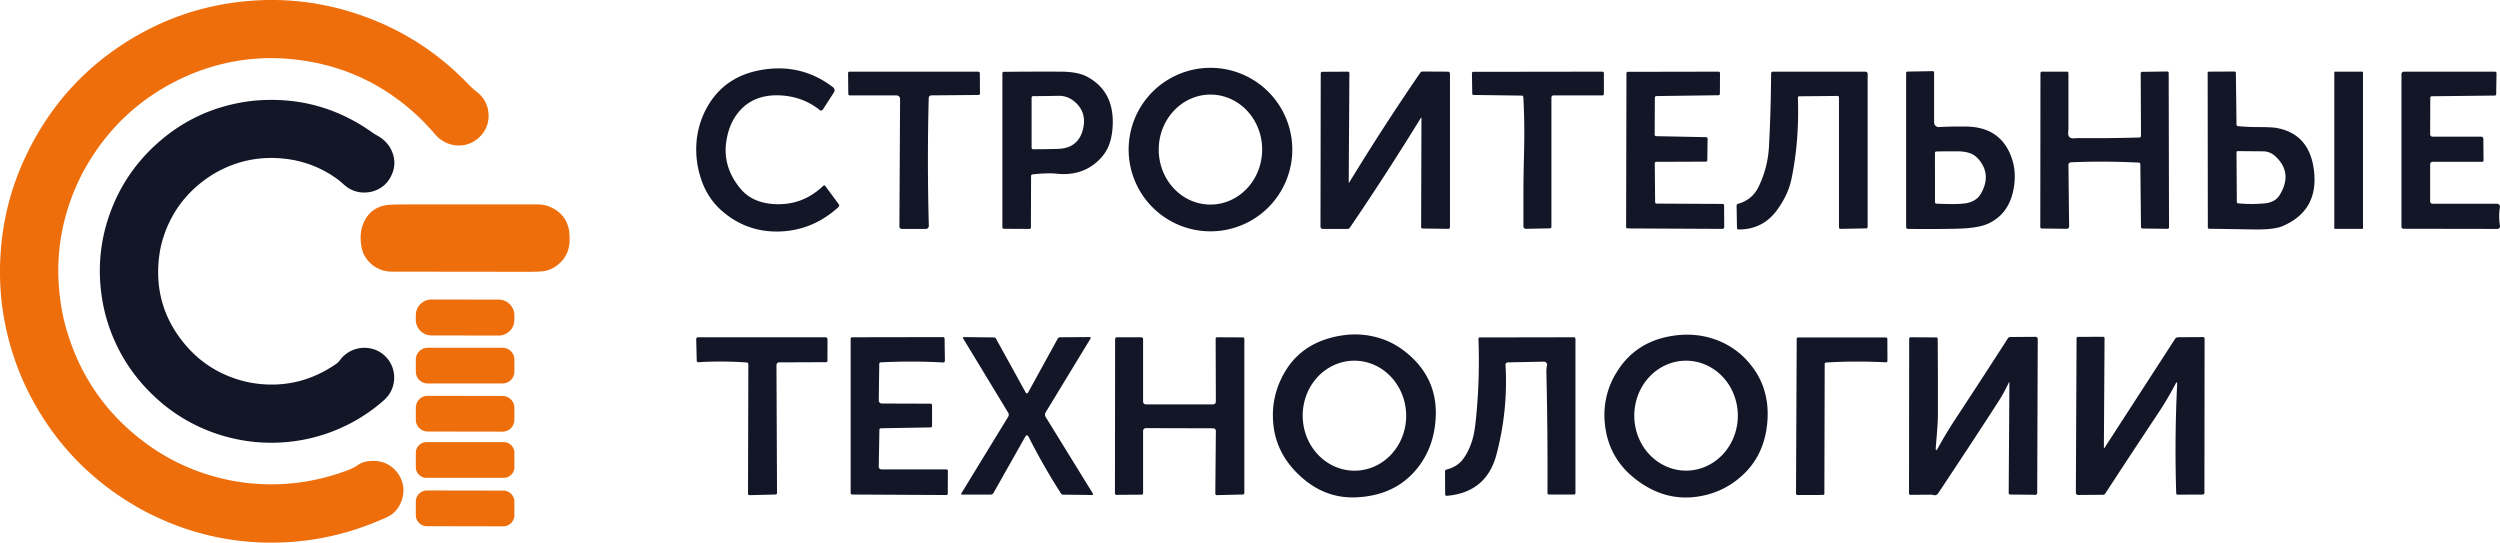
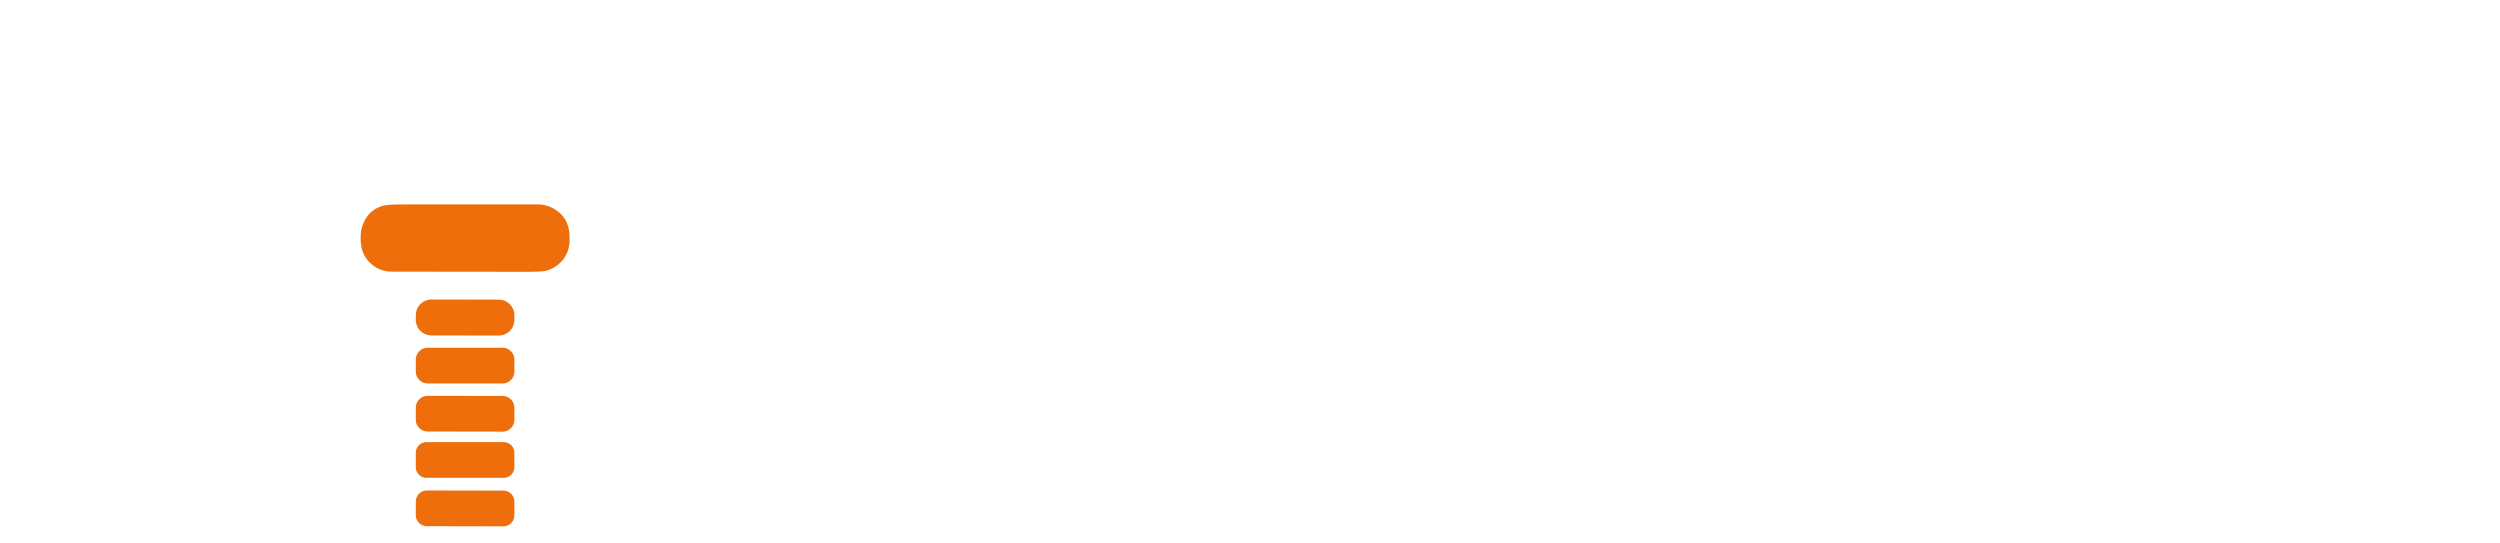
<svg xmlns="http://www.w3.org/2000/svg" width="258" height="56" fill="none">
-   <path d="M43.276 12.129c-3.85-3.656-8.428-5.68-13.734-6.072-2.81-.207-5.58.137-8.312 1.034a20.96 20.96 0 0 0-1.885.722c-4.4 1.934-7.83 4.961-10.288 9.082a20.01 20.01 0 0 0-.946 1.783c-1.965 4.195-2.547 8.591-1.748 13.19.115.66.264 1.315.448 1.966 1.435 5.06 4.295 9.111 8.58 12.153 2.359 1.675 4.986 2.835 7.882 3.48.66.147 1.323.262 1.99.344 3.611.446 7.145.021 10.6-1.275A4.83 4.83 0 0 0 36.918 48c.416-.288.939-.433 1.566-.436.702-.004 1.311.177 1.83.543.508.358.88.834 1.117 1.427.26.653.273 1.338.04 2.055-.22.678-.61 1.205-1.171 1.582-.218.146-.792.406-1.723.779a28.09 28.09 0 0 1-8.858 2c-5.012.292-9.762-.682-14.253-2.923-.6-.3-1.19-.623-1.77-.971-4.69-2.811-8.268-6.655-10.734-11.533a25.88 25.88 0 0 1-.841-1.834C.256 34.154-.379 29.435.215 24.53a27.241 27.241 0 0 1 2.463-8.452c2.265-4.773 5.555-8.583 9.87-11.428C16.742 1.885 21.346.352 26.36.05a27.68 27.68 0 0 1 10.172 1.285c4.52 1.445 8.415 3.859 11.684 7.24.359.37.692.676 1 .915.45.35.777.773.98 1.272.196.48.265.991.207 1.531-.083.776-.433 1.433-1.05 1.972a2.962 2.962 0 0 1-1.43.697 3.099 3.099 0 0 1-1.534-.1 3.21 3.21 0 0 1-1.467-.979l-.374-.432-.628-.668a16.118 16.118 0 0 0-.644-.654Z" fill="#EE6E0B" />
-   <path d="M16.045 41.017c-2.341-2.162-3.986-4.745-4.936-7.75a16.559 16.559 0 0 1-.489-1.959c-.65-3.48-.302-6.849 1.044-10.103 1.114-2.69 2.827-4.991 5.141-6.902 2.35-1.94 5.05-3.184 8.102-3.729a16.813 16.813 0 0 1 2.005-.233c4.218-.24 8.058.874 11.52 3.34.158.113.323.216.495.307.345.186.649.417.911.694.26.273.464.589.614.947.386.924.32 1.838-.2 2.743-.28.488-.667.864-1.161 1.127a3.17 3.17 0 0 1-1.515.37 3.005 3.005 0 0 1-2.02-.764 70.93 70.93 0 0 1-.544-.47 11.204 11.204 0 0 0-5.646-2.256c-2.355-.26-4.564.136-6.629 1.19-.594.303-1.164.66-1.71 1.07-2.045 1.534-3.448 3.526-4.207 5.977a10.894 10.894 0 0 0-.41 1.972c-.392 3.416.527 6.429 2.756 9.04 1.459 1.707 3.279 2.894 5.46 3.56.644.196 1.302.334 1.974.413 2.904.343 5.587-.33 8.05-2.018.17-.115.3-.237.393-.363a3.152 3.152 0 0 1 1.363-1.09 3.143 3.143 0 0 1 1.66-.202 2.986 2.986 0 0 1 1.776.923c.34.355.579.77.716 1.247.132.458.158.921.078 1.391a3.055 3.055 0 0 1-.486 1.219c-.175.26-.475.566-.899.916a17.532 17.532 0 0 1-9.803 4.009 17.663 17.663 0 0 1-7.711-1.09 17.315 17.315 0 0 1-5.692-3.526Z" fill="#131627" />
  <path d="M38.266 27.197a3.032 3.032 0 0 1-.969-1.758c-.07-.4-.094-.799-.07-1.199.024-.41.11-.797.258-1.159.404-.985 1.102-1.604 2.095-1.855.336-.085 1.007-.128 2.01-.128 4.632 0 9.263 0 13.894-.002.55 0 1.066.127 1.55.381 1.058.559 1.635 1.442 1.731 2.65.022.277.026.554.01.832-.056.993-.47 1.792-1.243 2.398a2.976 2.976 0 0 1-1.669.656c-.435.028-1.033.042-1.793.04-4.337-.01-8.673-.015-13.01-.015-.348 0-.61-.004-.783-.012a3.124 3.124 0 0 1-2.01-.829ZM51.47 30.92l-6.938-.011a1.617 1.617 0 0 0-1.62 1.613l-.002.477a1.617 1.617 0 0 0 1.615 1.618l6.938.013a1.617 1.617 0 0 0 1.62-1.614l.001-.476a1.617 1.617 0 0 0-1.615-1.62Zm.39 4.967h-7.722c-.677 0-1.226.549-1.226 1.225v1.235c0 .677.549 1.225 1.226 1.225h7.721c.677 0 1.226-.548 1.226-1.225v-1.235c0-.676-.549-1.225-1.226-1.225Zm.005 4.977-7.727-.014a1.22 1.22 0 0 0-1.224 1.218l-.002 1.242a1.221 1.221 0 0 0 1.22 1.223l7.727.013a1.221 1.221 0 0 0 1.224-1.218l.002-1.242a1.221 1.221 0 0 0-1.22-1.222Zm.12 4.766H44.01c-.606 0-1.098.49-1.098 1.097v1.488c0 .606.492 1.097 1.098 1.097h7.976c.607 0 1.099-.491 1.099-1.097v-1.488c0-.606-.492-1.097-1.099-1.097Zm-.044 5-7.879-.014a1.146 1.146 0 0 0-1.149 1.144l-.002 1.395a1.146 1.146 0 0 0 1.145 1.148l7.879.014a1.146 1.146 0 0 0 1.148-1.144l.003-1.395a1.146 1.146 0 0 0-1.145-1.148Z" fill="#EE6E0B" />
-   <path d="M74.675 21.911a7.298 7.298 0 0 1-2.232-3.177 9.535 9.535 0 0 1-.566-4.033 8.787 8.787 0 0 1 1.184-3.789c1.332-2.271 3.464-3.542 6.397-3.811 2.397-.221 4.57.415 6.518 1.91a.39.39 0 0 1 .145.244.4.4 0 0 1-.058.28l-1.153 1.781a.207.207 0 0 1-.224.087.205.205 0 0 1-.076-.038c-1.205-.963-2.61-1.472-4.216-1.526-1.564-.05-2.827.39-3.79 1.319-.86.832-1.404 1.94-1.631 3.323-.299 1.807.18 3.466 1.435 4.978.753.907 1.796 1.432 3.13 1.572 2.095.221 3.904-.399 5.427-1.86a.136.136 0 0 1 .103-.038.131.131 0 0 1 .094.052l1.403 1.898a.208.208 0 0 1 .039.147.215.215 0 0 1-.07.136c-1.712 1.556-3.66 2.394-5.846 2.513-2.282.123-4.286-.533-6.013-1.968Zm58.691-6.474c0 2.237-.89 4.383-2.473 5.965a8.45 8.45 0 0 1-11.943 0 8.431 8.431 0 0 1 2.74-13.76 8.446 8.446 0 0 1 11.676 7.795Zm-8.487 5.675c1.415.01 2.777-.579 3.785-1.636s1.581-2.497 1.591-4.002c.011-1.505-.541-2.953-1.535-4.024-.993-1.071-2.346-1.679-3.762-1.689-1.415-.01-2.777.579-3.785 1.636-1.009 1.058-1.581 2.497-1.592 4.002-.01 1.506.542 2.953 1.536 4.024.993 1.072 2.346 1.68 3.762 1.689Zm-18.473-2.952-.017 5.321a.14.14 0 0 1-.043.102.143.143 0 0 1-.102.042l-2.654-.014a.143.143 0 0 1-.102-.043.149.149 0 0 1-.042-.104V7.557a.142.142 0 0 1 .141-.144c1.97-.022 3.939-.027 5.906-.018 1.133.006 2.01.17 2.631.49 1.853.957 2.757 2.573 2.712 4.848-.015.802-.132 1.512-.349 2.13-.227.646-.617 1.227-1.17 1.742-1.134 1.058-2.553 1.499-4.257 1.322-.645-.068-1.48-.043-2.507.072a.17.17 0 0 0-.105.054.16.16 0 0 0-.042.107Zm4.399-7.744a2.417 2.417 0 0 0-1.6-.528c-.842.021-1.702.032-2.582.032a.164.164 0 0 0-.115.047.163.163 0 0 0-.047.114v5.16c0 .042.017.084.047.114.031.03.072.047.115.047.926 0 1.786-.013 2.582-.04 1.395-.046 2.251-.733 2.567-2.06.283-1.191-.039-2.153-.967-2.886Zm28.458 8.379a251.04 251.04 0 0 1 7.316-11.299.256.256 0 0 1 .225-.115l2.625.014a.211.211 0 0 1 .208.208v15.835a.181.181 0 0 1-.052.127.172.172 0 0 1-.124.052l-2.657-.035a.142.142 0 0 1-.102-.047.16.16 0 0 1-.042-.109l.034-11.215c0-.096-.025-.103-.075-.02a293.563 293.563 0 0 1-7.301 11.287.329.329 0 0 1-.277.147h-2.539a.226.226 0 0 1-.161-.068.236.236 0 0 1-.067-.165L136.3 7.56c0-.04.015-.078.042-.106a.136.136 0 0 1 .1-.044l2.668-.015a.15.15 0 0 1 .148.15l-.07 11.23c0 .094.025.101.075.02Zm46.281-8.713c.102 2.994-.122 5.802-.673 8.422-.225 1.066-.715 2.119-1.47 3.16-.986 1.355-2.319 2.029-4 2.019a.148.148 0 0 1-.144-.147l-.041-2.311a.193.193 0 0 1 .139-.188c.99-.277 1.703-.87 2.14-1.777a10.81 10.81 0 0 0 1.063-4.146c.133-2.5.206-5.008.219-7.528a.188.188 0 0 1 .188-.188h9.557a.22.22 0 0 1 .155.065.224.224 0 0 1 .064.157v15.79a.17.17 0 0 1-.041.111.139.139 0 0 1-.1.048l-2.669.049a.14.14 0 0 1-.057-.011.151.151 0 0 1-.082-.085.176.176 0 0 1-.011-.06V10.047a.155.155 0 0 0-.011-.056.15.15 0 0 0-.136-.09l-3.951.036a.138.138 0 0 0-.13.09.128.128 0 0 0-.009.054Zm14.056 2.556a.482.482 0 0 0 .147.344.478.478 0 0 0 .35.13 41.608 41.608 0 0 1 2.897-.05c2.433.056 3.998 1.22 4.693 3.494.235.771.295 1.611.182 2.52-.243 1.93-1.124 3.258-2.643 3.98-.693.332-1.776.514-3.249.546-1.646.039-3.34.045-5.083.02a.185.185 0 0 1-.182-.187V7.53a.14.14 0 0 1 .043-.1.152.152 0 0 1 .105-.042l2.59-.046a.152.152 0 0 1 .139.085.141.141 0 0 1 .011.054v5.156Zm3.723 3.18c-.352-.127-.775-.194-1.268-.2a65.763 65.763 0 0 0-2.221.015.149.149 0 0 0-.147.15l.003 5.084a.15.15 0 0 0 .144.15c1.571.071 2.624.05 3.16-.06.66-.14 1.136-.457 1.426-.956.726-1.252.687-2.395-.118-3.428-.291-.375-.617-.627-.979-.755Zm17.415.966a73.759 73.759 0 0 0-7.018-.034.27.27 0 0 0-.184.082.262.262 0 0 0-.073.186l.069 6.342a.25.25 0 0 1-.147.235.23.23 0 0 1-.093.019l-2.593-.032a.137.137 0 0 1-.1-.047.16.16 0 0 1-.041-.112l.017-15.878a.15.15 0 0 1 .043-.106.146.146 0 0 1 .104-.044h2.596a.144.144 0 0 1 .145.144v5.713l-.026.404c-.031.445.172.652.609.62.26-.017.402-.025.425-.025 2.068.021 4.178 0 6.33-.06a.157.157 0 0 0 .107-.048.152.152 0 0 0 .044-.106l-.032-6.477a.155.155 0 0 1 .042-.104.146.146 0 0 1 .102-.043l2.597-.035a.153.153 0 0 1 .104.041.164.164 0 0 1 .032.046.144.144 0 0 1 .011.054l.035 15.945c0 .02-.004.04-.012.058a.145.145 0 0 1-.136.092l-2.596-.032a.151.151 0 0 1-.106-.047.158.158 0 0 1-.044-.109l-.067-6.492a.15.15 0 0 0-.144-.15Zm10.215-3.765c.654.061 1.309.093 1.964.095 1.001.002 1.653.029 1.955.08 2.328.399 3.639 1.88 3.933 4.444.316 2.74-.767 4.639-3.249 5.699-.593.254-1.603.368-3.032.343-1.51-.027-3.019-.05-4.528-.07a.155.155 0 0 1-.105-.042.144.144 0 0 1-.043-.101l-.017-15.98a.09.09 0 0 1 .028-.065.097.097 0 0 1 .067-.027l2.669-.014a.146.146 0 0 1 .147.141l.066 5.338a.163.163 0 0 0 .145.159Zm3.818 3.07a1.852 1.852 0 0 0-1.254-.473l-2.584-.02a.129.129 0 0 0-.088.033.113.113 0 0 0-.037.082l.032 5.118c0 .04.016.078.043.107.028.03.066.048.107.052a14.76 14.76 0 0 0 2.692.003c.737-.066 1.26-.347 1.568-.846.959-1.554.799-2.906-.479-4.056ZM92.887 10.203a.347.347 0 0 0-.104-.251.359.359 0 0 0-.254-.104h-4.84a.143.143 0 0 1-.101-.042.148.148 0 0 1-.044-.102l-.023-2.159a.149.149 0 0 1 .089-.138.143.143 0 0 1 .056-.012h13.279a.175.175 0 0 1 .173.176l.015 2.078a.16.16 0 0 1-.041.106.13.13 0 0 1-.098.044l-4.872.043a.285.285 0 0 0-.194.078.267.267 0 0 0-.084.188c-.113 4.299-.11 8.699.01 13.2a.31.31 0 0 1-.31.317h-2.48a.242.242 0 0 1-.175-.073.25.25 0 0 1-.071-.178l.07-13.171Zm64.167-.338-4.979-.066a.138.138 0 0 1-.098-.045.165.165 0 0 1-.041-.105l-.032-2.092a.15.15 0 0 1 .039-.102.128.128 0 0 1 .094-.042l13.328-.018a.156.156 0 0 1 .156.159v2.144a.15.15 0 0 1-.15.15h-5.057a.208.208 0 0 0-.208.207v13.357a.16.16 0 0 1-.042.109.144.144 0 0 1-.102.047l-2.495.046a.228.228 0 0 1-.095-.018.253.253 0 0 1-.135-.141.288.288 0 0 1-.019-.101v-4.005c0-.485.024-1.818.072-3.999a69.38 69.38 0 0 0-.083-5.338.155.155 0 0 0-.153-.147Zm13.9 11.146 6.821.035a.155.155 0 0 1 .107.042.149.149 0 0 1 .044.102l.014 2.245c0 .025-.005.05-.015.072a.175.175 0 0 1-.041.061.192.192 0 0 1-.135.054l-9.793-.049a.141.141 0 0 1-.1-.043.148.148 0 0 1-.042-.104l.035-15.87a.144.144 0 0 1 .145-.143l9.36-.018a.15.15 0 0 1 .106.043.146.146 0 0 1 .044.104l-.012 2.141a.142.142 0 0 1-.044.102.152.152 0 0 1-.106.043l-6.406.086a.16.16 0 0 0-.109.045.147.147 0 0 0-.046.105l-.018 3.84c0 .04.017.076.046.104a.165.165 0 0 0 .11.044l5.164.104c.038 0 .075.016.101.043a.137.137 0 0 1 .04.1l-.031 2.24a.15.15 0 0 1-.044.102.15.15 0 0 1-.104.042l-5.126.018a.148.148 0 0 0-.147.147l.037 4.019a.145.145 0 0 0 .145.144Zm72.83-13.616h-2.807a.078.078 0 0 0-.078.078v16.072c0 .042.035.077.078.077h2.807a.077.077 0 0 0 .078-.078V7.474a.077.077 0 0 0-.078-.079Zm7.021 2.689-.014 3.774a.237.237 0 0 0 .151.226c.03.013.062.02.094.02h5.026c.058 0 .114.023.155.066a.227.227 0 0 1 .064.159l.02 2.221a.15.15 0 0 1-.04.106.14.14 0 0 1-.101.045h-5.124a.244.244 0 0 0-.245.245v3.837a.245.245 0 0 0 .245.245h6.654a.302.302 0 0 1 .301.35 6.237 6.237 0 0 0 .006 1.933.27.27 0 0 1-.062.22.274.274 0 0 1-.207.094l-9.695-.017a.205.205 0 0 1-.143-.06.201.201 0 0 1-.059-.145V7.65a.252.252 0 0 1 .254-.254h9.4a.163.163 0 0 1 .112.045.146.146 0 0 1 .033.05.13.13 0 0 1 .011.058l-.034 2.173a.137.137 0 0 1-.045.099.166.166 0 0 1-.108.042l-6.499.07a.148.148 0 0 0-.105.044.16.16 0 0 0-.045.108ZM134.441 49.36c-1.779-1.53-2.786-3.355-3.021-5.477-.218-1.98.183-3.825 1.201-5.537 1.265-2.125 3.288-3.377 6.068-3.756a8.639 8.639 0 0 1 3.333.204 7.972 7.972 0 0 1 2.928 1.449c2.301 1.781 3.372 4.084 3.212 6.91-.118 2.074-.785 3.84-2.002 5.3-1.488 1.79-3.545 2.746-6.171 2.871-2.063.099-3.912-.556-5.548-1.965Zm5.416-.786a5.068 5.068 0 0 0 2.037-.46 5.324 5.324 0 0 0 1.715-1.255 5.708 5.708 0 0 0 1.132-1.857 5.967 5.967 0 0 0 .376-2.177c-.021-1.505-.604-2.94-1.62-3.991-1.016-1.05-2.382-1.63-3.799-1.61a5.066 5.066 0 0 0-2.037.46 5.334 5.334 0 0 0-1.715 1.255 5.726 5.726 0 0 0-1.132 1.857 6.01 6.01 0 0 0-.376 2.178c.021 1.505.604 2.94 1.62 3.99 1.016 1.051 2.383 1.63 3.799 1.61Zm28.891.84c-1.901-1.487-2.948-3.447-3.143-5.88a8.286 8.286 0 0 1 1.107-4.908c1.216-2.1 3.02-3.394 5.409-3.88 1.7-.347 3.306-.26 4.817.262a8.116 8.116 0 0 1 3.766 2.677c1.35 1.697 1.905 3.719 1.667 6.065-.216 2.136-1.043 3.88-2.481 5.234-1.379 1.297-3.021 2.063-4.927 2.297-2.207.271-4.278-.35-6.215-1.867Zm5.273-.845a5.075 5.075 0 0 0 2.043-.439 5.332 5.332 0 0 0 1.729-1.236 5.712 5.712 0 0 0 1.152-1.844c.266-.69.401-1.427.399-2.172-.005-1.505-.573-2.946-1.579-4.006s-2.367-1.653-3.784-1.648a5.074 5.074 0 0 0-2.043.439 5.332 5.332 0 0 0-1.729 1.236 5.712 5.712 0 0 0-1.152 1.844 5.993 5.993 0 0 0-.399 2.172c.005 1.505.573 2.945 1.579 4.006 1.006 1.06 2.367 1.653 3.784 1.648ZM77.084 37.411a37.247 37.247 0 0 0-5.008-.031.159.159 0 0 1-.12-.043.164.164 0 0 1-.053-.119L71.848 35a.195.195 0 0 1 .053-.136.184.184 0 0 1 .132-.057h13.152a.219.219 0 0 1 .151.06.208.208 0 0 1 .063.148l-.006 2.227c0 .036-.016.07-.044.096a.158.158 0 0 1-.106.04l-4.843.017a.264.264 0 0 0-.19.086.298.298 0 0 0-.079.203l.058 13.188a.168.168 0 0 1-.043.114.145.145 0 0 1-.105.048l-2.703.066a.132.132 0 0 1-.055-.01.142.142 0 0 1-.047-.033.156.156 0 0 1-.042-.11l.034-13.379a.157.157 0 0 0-.041-.107.152.152 0 0 0-.103-.049Zm13.669 6.934-.066 3.82a.255.255 0 0 0 .08.193.286.286 0 0 0 .203.081h6.7a.15.15 0 0 1 .15.15l-.011 2.358a.139.139 0 0 1-.043.1.15.15 0 0 1-.105.04l-9.727-.051a.15.15 0 0 1-.104-.042.143.143 0 0 1-.043-.102V34.953a.147.147 0 0 1 .147-.147l9.404-.017a.14.14 0 0 1 .099.04.146.146 0 0 1 .043.101l.034 2.294a.184.184 0 0 1-.116.173.176.176 0 0 1-.072.011 60.285 60.285 0 0 0-6.431-.014.173.173 0 0 0-.11.047.144.144 0 0 0-.046.103l-.05 3.786a.297.297 0 0 0 .092.22.325.325 0 0 0 .23.094l5.036.015c.038 0 .074.015.1.043a.15.15 0 0 1 .041.104v2.15c0 .04-.014.078-.04.106a.14.14 0 0 1-.101.046l-5.138.09a.163.163 0 0 0-.11.044.146.146 0 0 0-.046.103Zm15.365-3.872 3.049-5.543a.238.238 0 0 1 .092-.09.27.27 0 0 1 .131-.034l3.024-.02c.15-.002.186.06.109.187l-4.615 7.586a.445.445 0 0 0-.003.459l4.861 7.888c.073.121.037.18-.107.179l-2.943-.038a.27.27 0 0 1-.127-.03.234.234 0 0 1-.092-.085 66.07 66.07 0 0 1-3.336-5.834c-.117-.23-.241-.232-.37-.003l-3.249 5.753a.377.377 0 0 1-.335.197h-2.89c-.126 0-.155-.054-.087-.162l4.814-7.874a.401.401 0 0 0 0-.418l-4.641-7.655c-.062-.1-.034-.15.084-.147l3.084.034a.242.242 0 0 1 .217.127l3.047 5.526c.094.169.188.168.283-.003Zm82.19-2.906-.034 13.377c0 .036-.015.07-.042.095a.143.143 0 0 1-.1.04l-2.611.009a.175.175 0 0 1-.123-.048.153.153 0 0 1-.05-.114l.072-15.959a.145.145 0 0 1 .145-.144h9.06a.156.156 0 0 1 .106.042c.014.014.025.03.032.047a.133.133 0 0 1 .012.056l.011 2.267a.144.144 0 0 1-.047.114.16.16 0 0 1-.117.043 54.45 54.45 0 0 0-6.166.02.155.155 0 0 0-.148.155Zm18.998 1.931c-.358.738-.674 1.32-.947 1.745-1.408 2.2-3.513 5.411-6.316 9.631-.133.2-.299.273-.497.217a1.052 1.052 0 0 0-.277-.04l-2.117.017a.133.133 0 0 1-.1-.047.167.167 0 0 1-.042-.112l.017-15.95a.152.152 0 0 1 .151-.153l2.648.014c.038 0 .075.016.102.044a.153.153 0 0 1 .042.106c.02 2.563.026 5.125.021 7.687-.002.58-.027 1.166-.076 1.754-.046.589-.093 1.17-.141 1.746-.031.38.045.404.228.07a42.327 42.327 0 0 1 1.768-2.941 920.351 920.351 0 0 0 5.455-8.388.25.25 0 0 1 .096-.085.299.299 0 0 1 .132-.033l2.599-.02a.251.251 0 0 1 .172.065.217.217 0 0 1 .071.16l-.055 15.907a.172.172 0 0 1-.173.17l-2.617-.026a.154.154 0 0 1-.153-.153l.072-11.368c.002-.098-.019-.104-.063-.017Zm9.889 6.708 7.272-11.233a.358.358 0 0 1 .138-.125.407.407 0 0 1 .188-.045l2.573-.017a.141.141 0 0 1 .104.041c.014.013.025.03.032.047a.135.135 0 0 1 .012.056l-.018 15.936a.173.173 0 0 1-.173.173l-2.588.011a.148.148 0 0 1-.15-.141c-.117-3.734-.086-7.472.095-11.215.016-.298-.046-.315-.184-.05a32.219 32.219 0 0 1-1.753 2.967 1159.098 1159.098 0 0 0-5.485 8.33.253.253 0 0 1-.1.089.31.31 0 0 1-.14.032l-2.547.02a.246.246 0 0 1-.224-.138.217.217 0 0 1-.018-.087l.072-15.965c0-.033.015-.065.041-.09a.151.151 0 0 1 .1-.036l2.588-.01c.042 0 .083.016.112.043.03.027.047.064.047.102l-.069 11.285c0 .092.025.099.075.02Zm-91.719-1.74a.27.27 0 0 0-.075-.188.257.257 0 0 0-.185-.077l-6.957-.018a.295.295 0 0 0-.292.294v6.415a.172.172 0 0 1-.041.112.136.136 0 0 1-.1.046l-2.62.018a.13.13 0 0 1-.055-.012.147.147 0 0 1-.078-.086.179.179 0 0 1-.011-.061l.017-15.91a.196.196 0 0 1 .12-.179.188.188 0 0 1 .074-.014h2.501a.195.195 0 0 1 .137.057.193.193 0 0 1 .056.136v6.446a.284.284 0 0 0 .286.286h6.937a.285.285 0 0 0 .286-.286l-.02-6.489a.15.15 0 0 1 .147-.15l2.672.014a.137.137 0 0 1 .1.044.155.155 0 0 1 .041.104v15.906a.165.165 0 0 1-.042.111.142.142 0 0 1-.102.048l-2.703.066a.141.141 0 0 1-.136-.091.146.146 0 0 1-.012-.059l.055-6.483Zm34.174-6.734a.317.317 0 0 0-.062-.284.342.342 0 0 0-.273-.126l-3.711.075a.248.248 0 0 0-.172.074.227.227 0 0 0-.065.168 29.229 29.229 0 0 1-.938 9.285c-.69 2.597-2.398 4.012-5.127 4.245a.148.148 0 0 1-.148-.078.116.116 0 0 1-.013-.055l-.015-2.4a.16.16 0 0 1 .042-.11.22.22 0 0 1 .111-.067c.767-.2 1.346-.573 1.739-1.12.387-.54.694-1.178.921-1.915.156-.506.278-1.197.367-2.072a59.57 59.57 0 0 0 .269-8.384.145.145 0 0 1 .008-.055.143.143 0 0 1 .13-.09l9.71-.017a.167.167 0 0 1 .152.102c.008.02.012.04.012.062v15.922a.144.144 0 0 1-.144.144l-2.588-.003a.157.157 0 0 1-.156-.159c.022-4.22-.016-8.35-.112-12.39-.008-.319.013-.57.063-.752Z" fill="#131627" />
</svg>